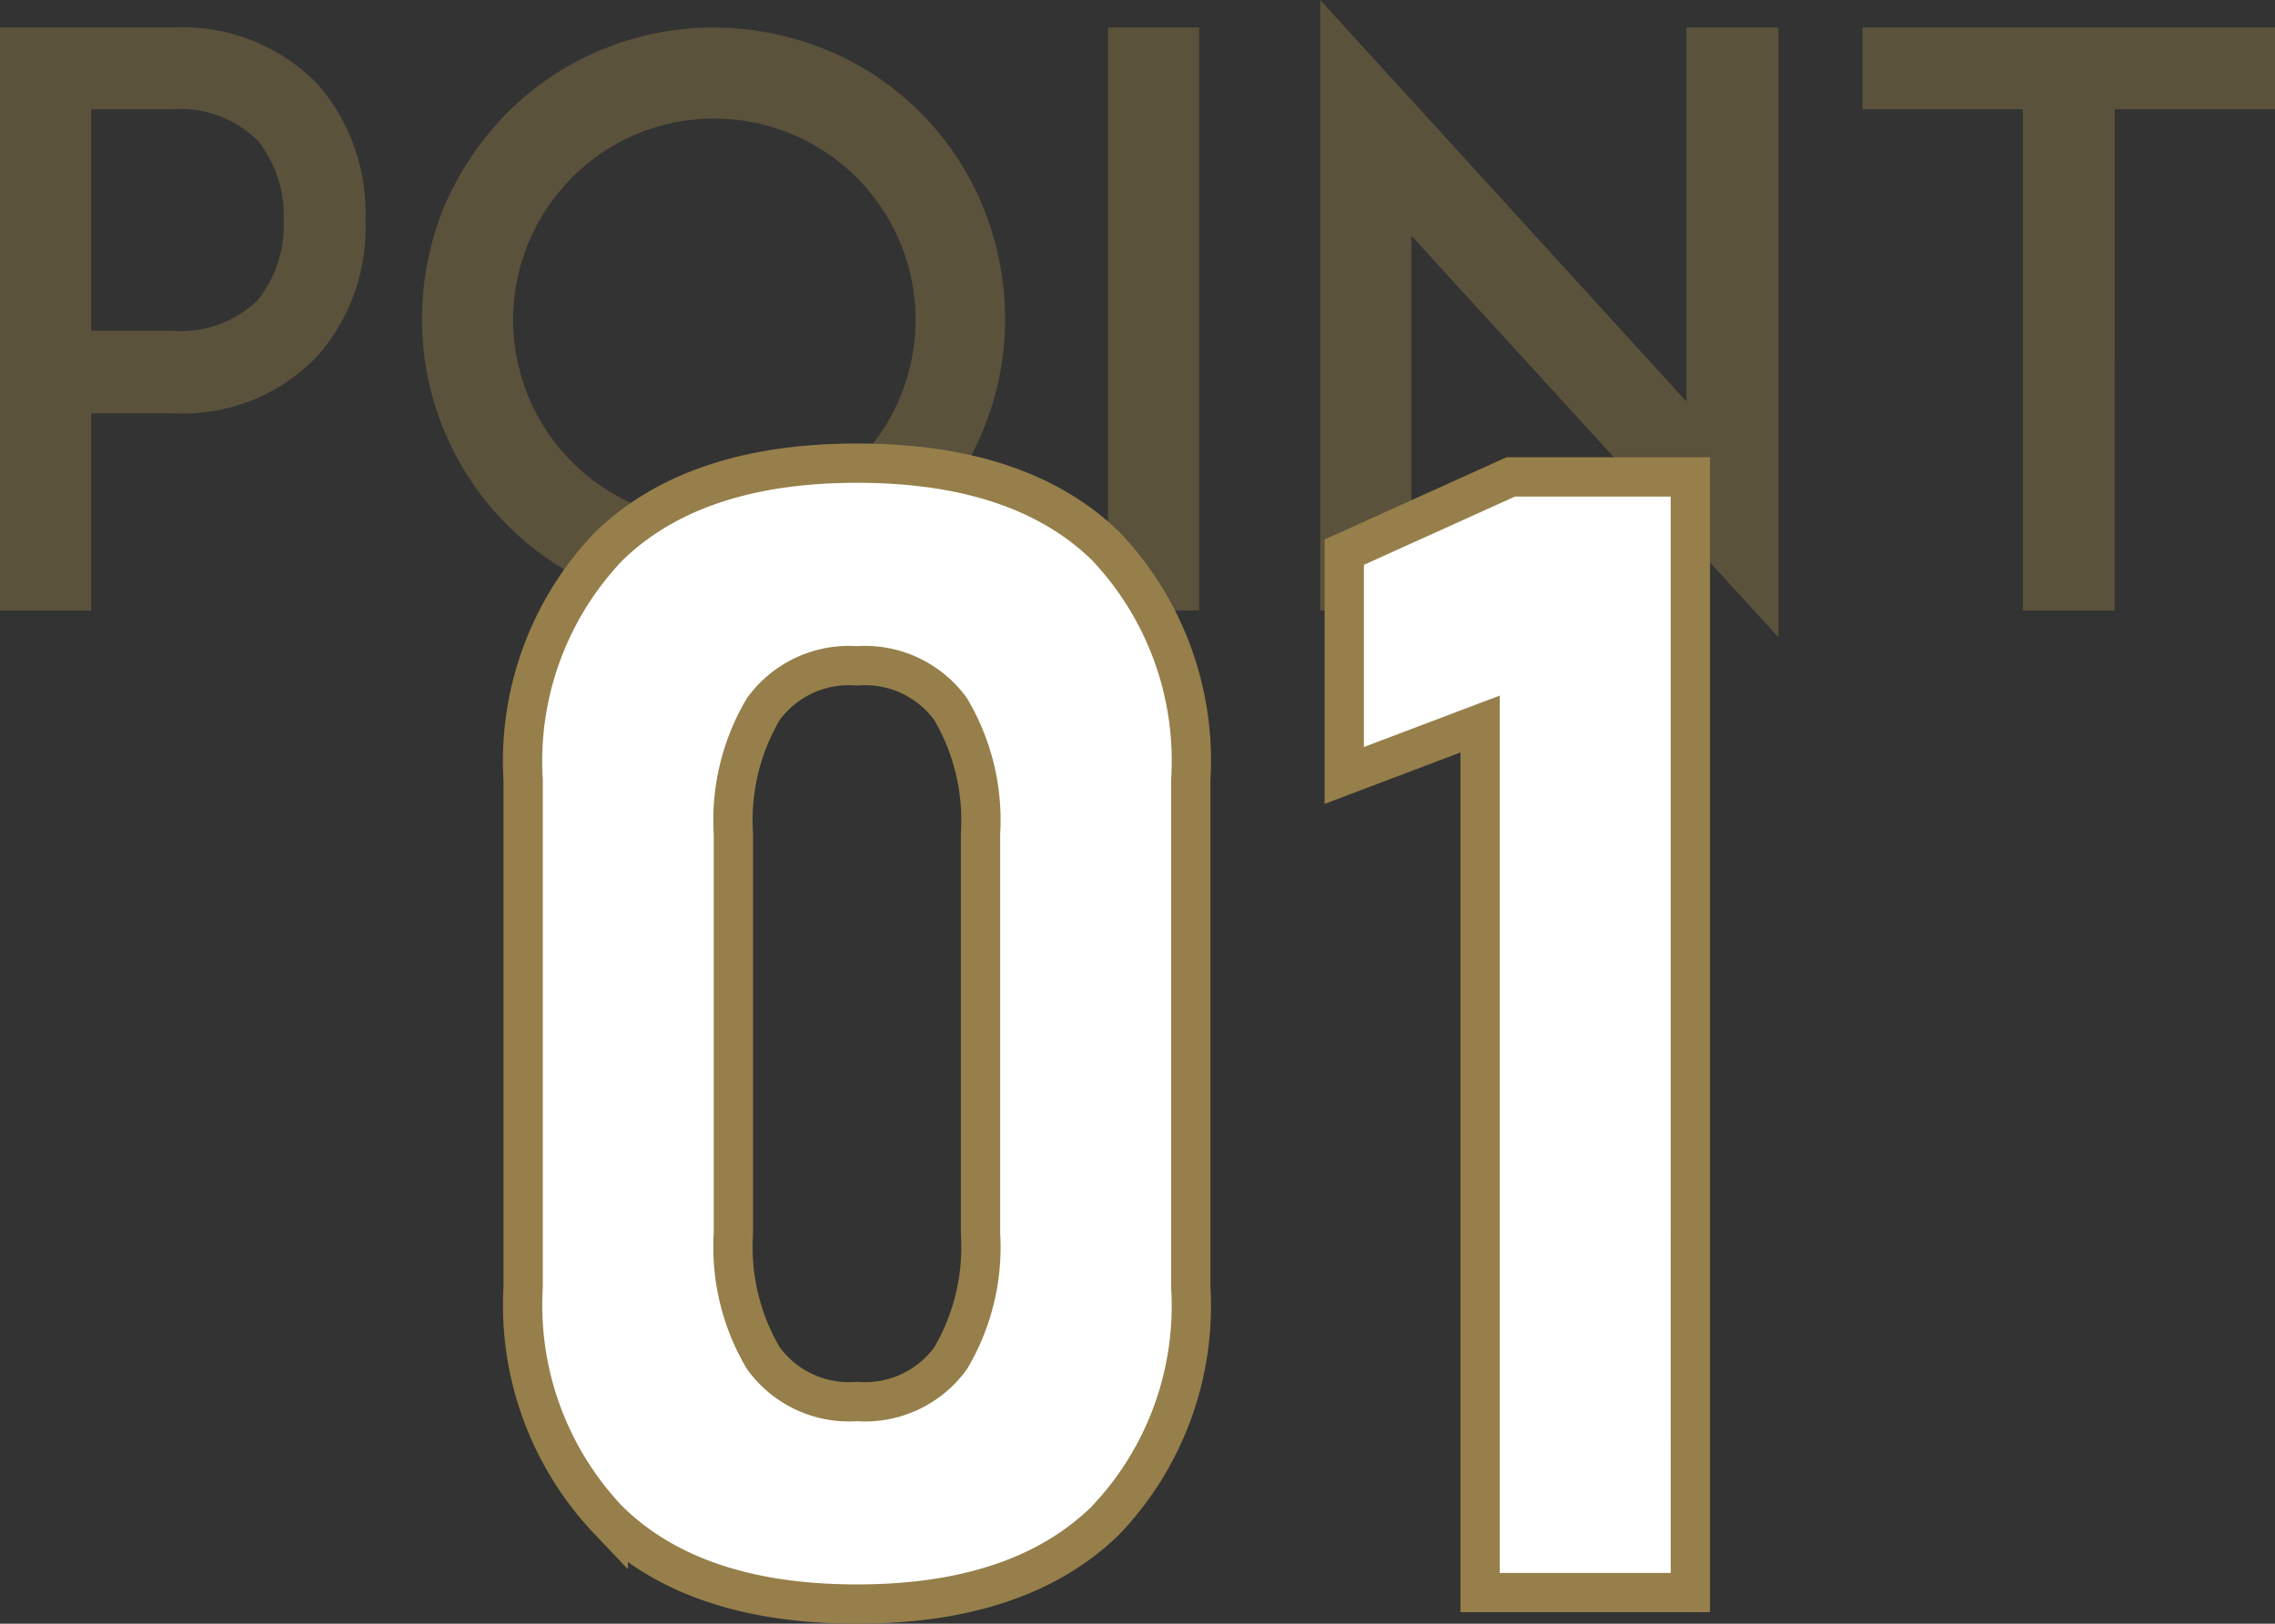
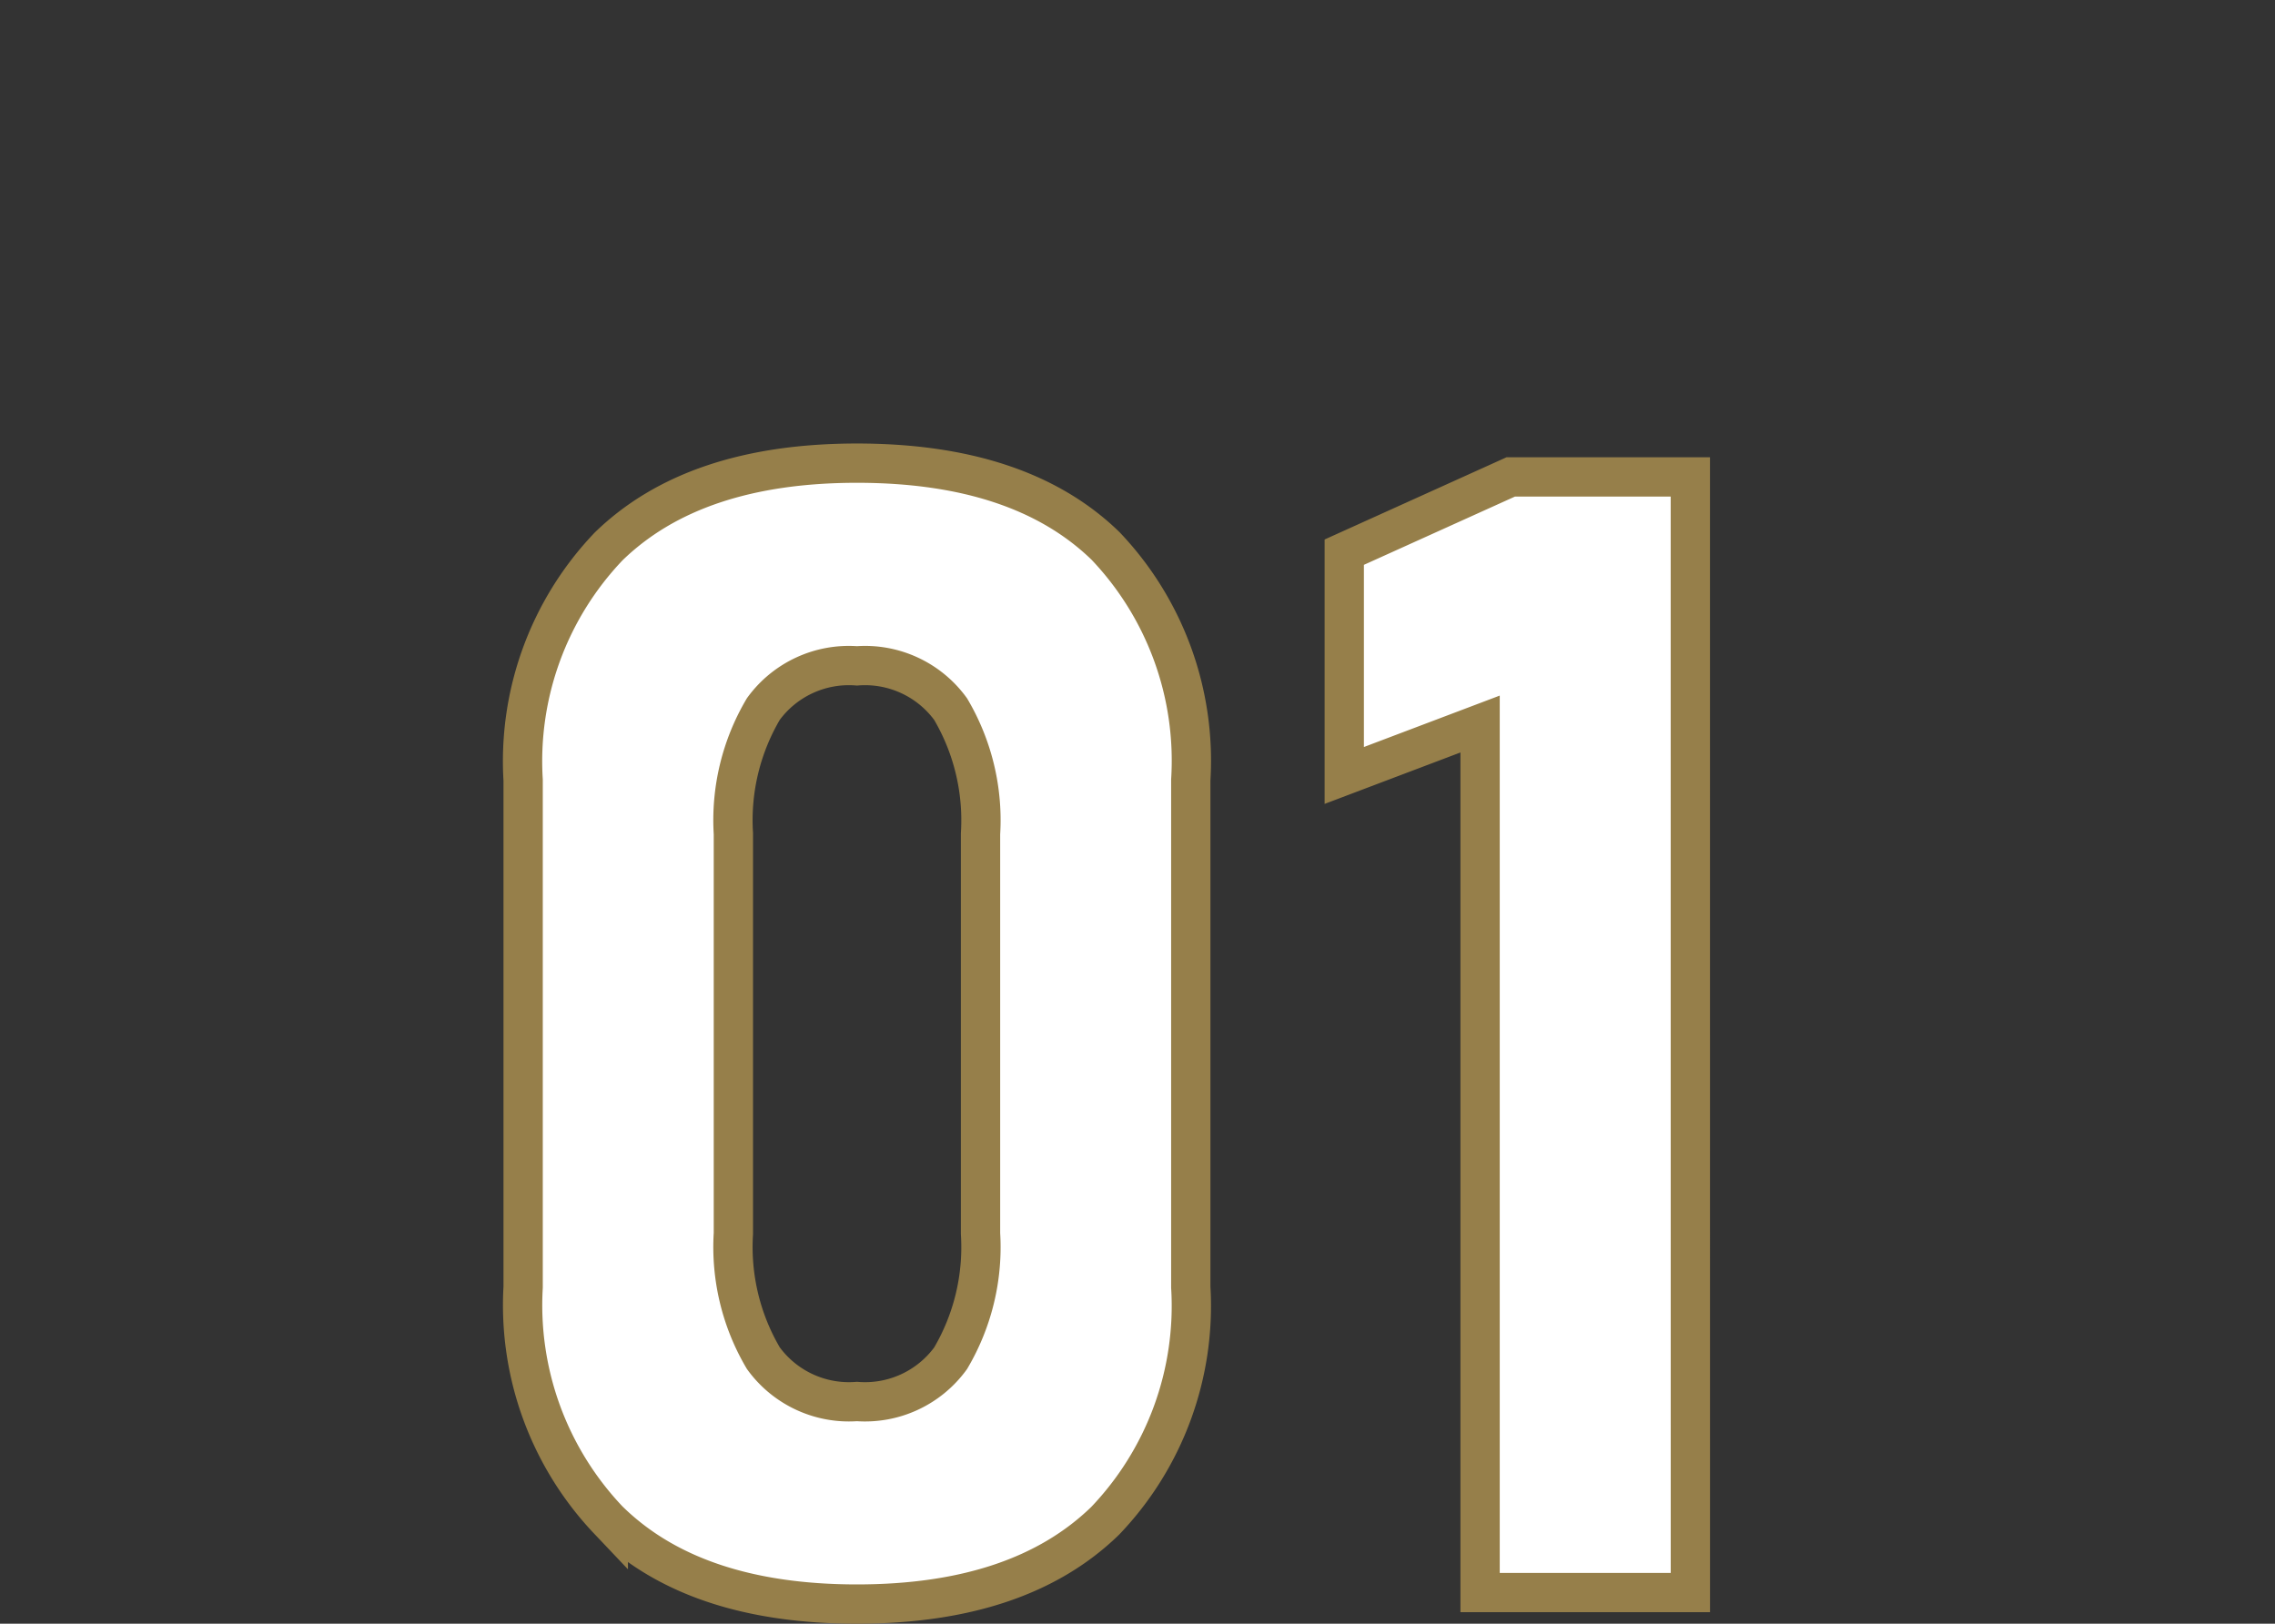
<svg xmlns="http://www.w3.org/2000/svg" width="57.9" height="41.333" viewBox="0 0 57.9 41.333">
  <rect x="0" y="0" width="57.9" height="41.333" fill="#333333" stroke="none" />
  <g id="point1" transform="translate(-159.54 -936.46)">
-     <path id="パス_274" data-name="パス 274" d="M8.54,5.16V20h2.32V14.98h2.08a4.718,4.718,0,0,0,3.7-1.48,4.939,4.939,0,0,0,1.2-3.44,4.973,4.973,0,0,0-1.2-3.44,4.786,4.786,0,0,0-3.7-1.46H8.54ZM15.1,12.1a2.8,2.8,0,0,1-2.16.78H10.86V7.24h2.08a2.806,2.806,0,0,1,2.16.8,3.052,3.052,0,0,1,.66,2.02A3.069,3.069,0,0,1,15.1,12.1ZM26.7,20a7.581,7.581,0,0,0,2.9-.58,7.823,7.823,0,0,0,2.36-1.6,7.3,7.3,0,0,0,1.58-2.36,7.407,7.407,0,0,0,.58-2.88,7.581,7.581,0,0,0-.58-2.9A7.312,7.312,0,0,0,29.6,5.74a7.581,7.581,0,0,0-2.9-.58,7.407,7.407,0,0,0-2.88.58,7.3,7.3,0,0,0-2.36,1.58,7.823,7.823,0,0,0-1.6,2.36,7.581,7.581,0,0,0-.58,2.9A7.415,7.415,0,0,0,26.7,20Zm0-12.52a5.121,5.121,0,1,1-3.6,1.5A5.07,5.07,0,0,1,26.7,7.48ZM39.06,20V5.16H36.74V20Zm14.74.68V5.16H51.46v9.52L42.14,4.46V20h2.32V10.46ZM66.44,5.16H55.94V7.24h4.08V20h2.34V7.24h4.08Z" transform="translate(151 932)" fill="#967f4a" opacity="0.4" />
    <path id="パス_275" data-name="パス 275" d="M14.35,32.293q-4.16,0-6.328-2.139a7.949,7.949,0,0,1-2.168-5.928V11.316A7.916,7.916,0,0,1,8.031,5.369Q10.209,3.25,14.35,3.25q4.16,0,6.328,2.109a7.929,7.929,0,0,1,2.168,5.957v12.91a7.916,7.916,0,0,1-2.178,5.947Q18.49,32.293,14.35,32.293Zm0-5.156a2.693,2.693,0,0,0,2.383-1.1,5.561,5.561,0,0,0,.762-3.174V12.684a5.561,5.561,0,0,0-.762-3.174,2.693,2.693,0,0,0-2.383-1.1,2.693,2.693,0,0,0-2.383,1.1,5.561,5.561,0,0,0-.762,3.174V22.859a5.561,5.561,0,0,0,.762,3.174A2.693,2.693,0,0,0,14.35,27.137ZM35.561,32H30.209V9.891L26.752,11.2V5.516L30.99,3.6h4.57Z" transform="translate(167 945)" fill="#fff" stroke="#967f4a" stroke-width="1" />
  </g>
</svg>